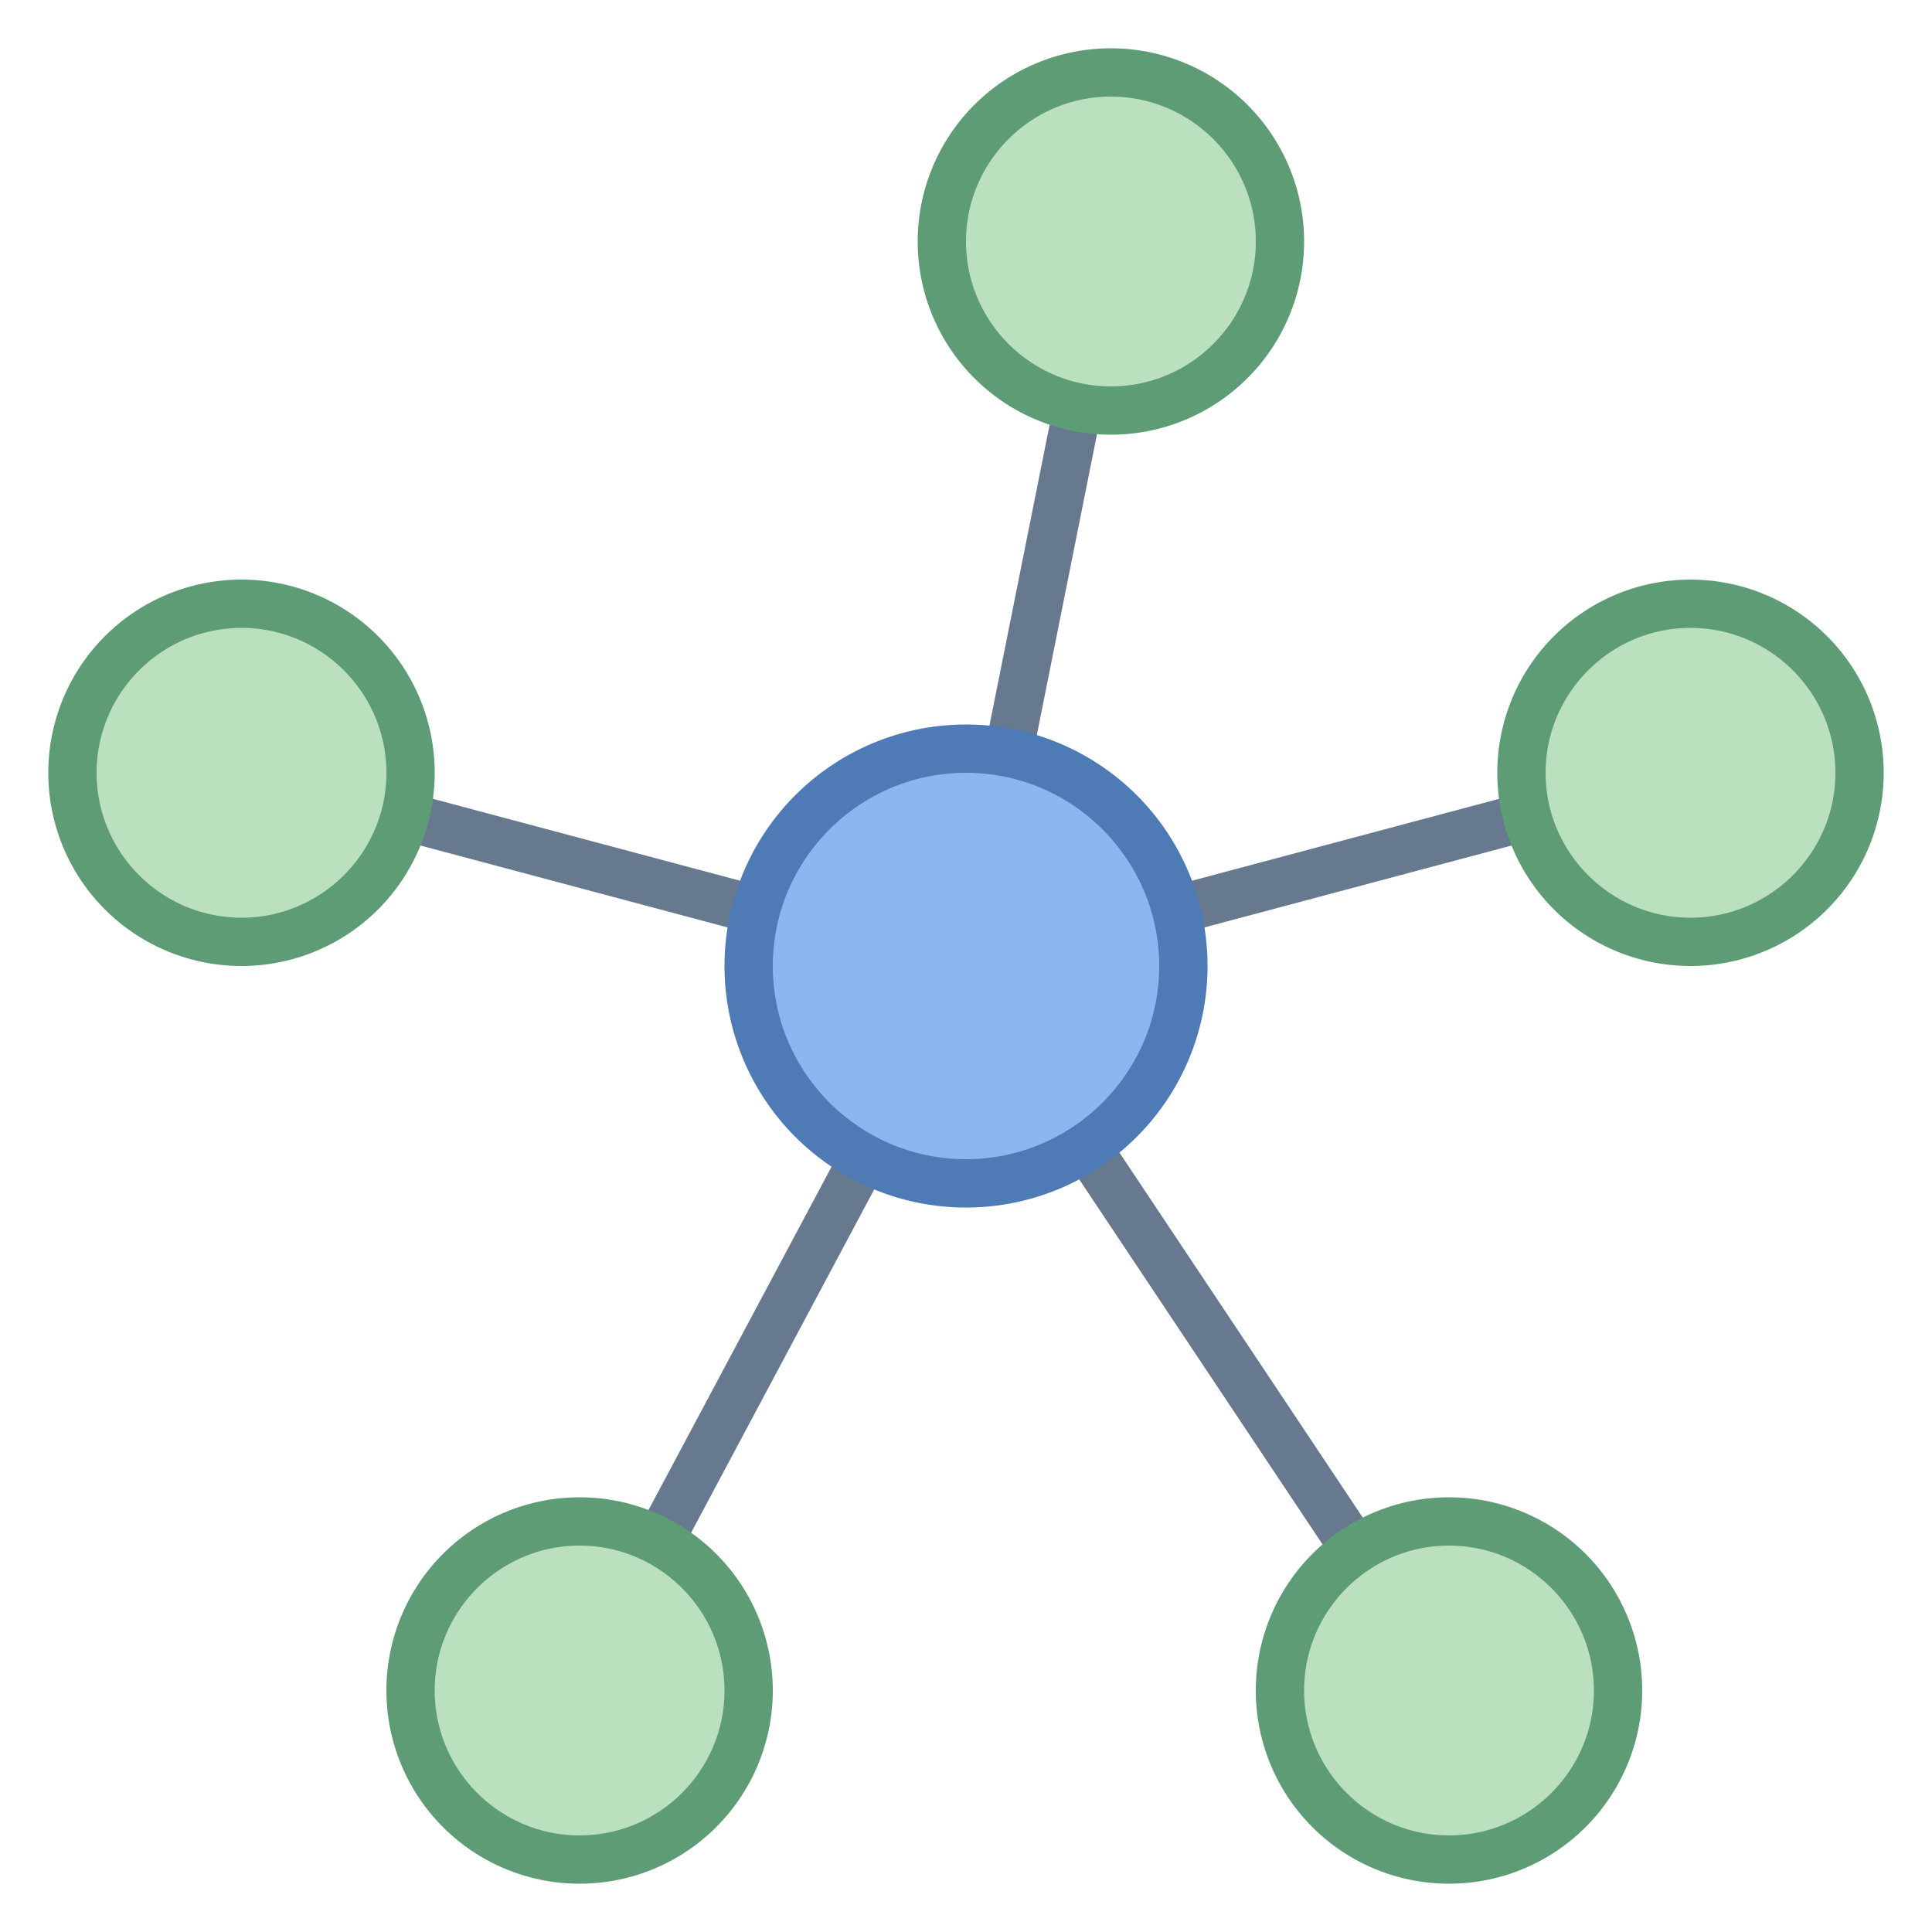
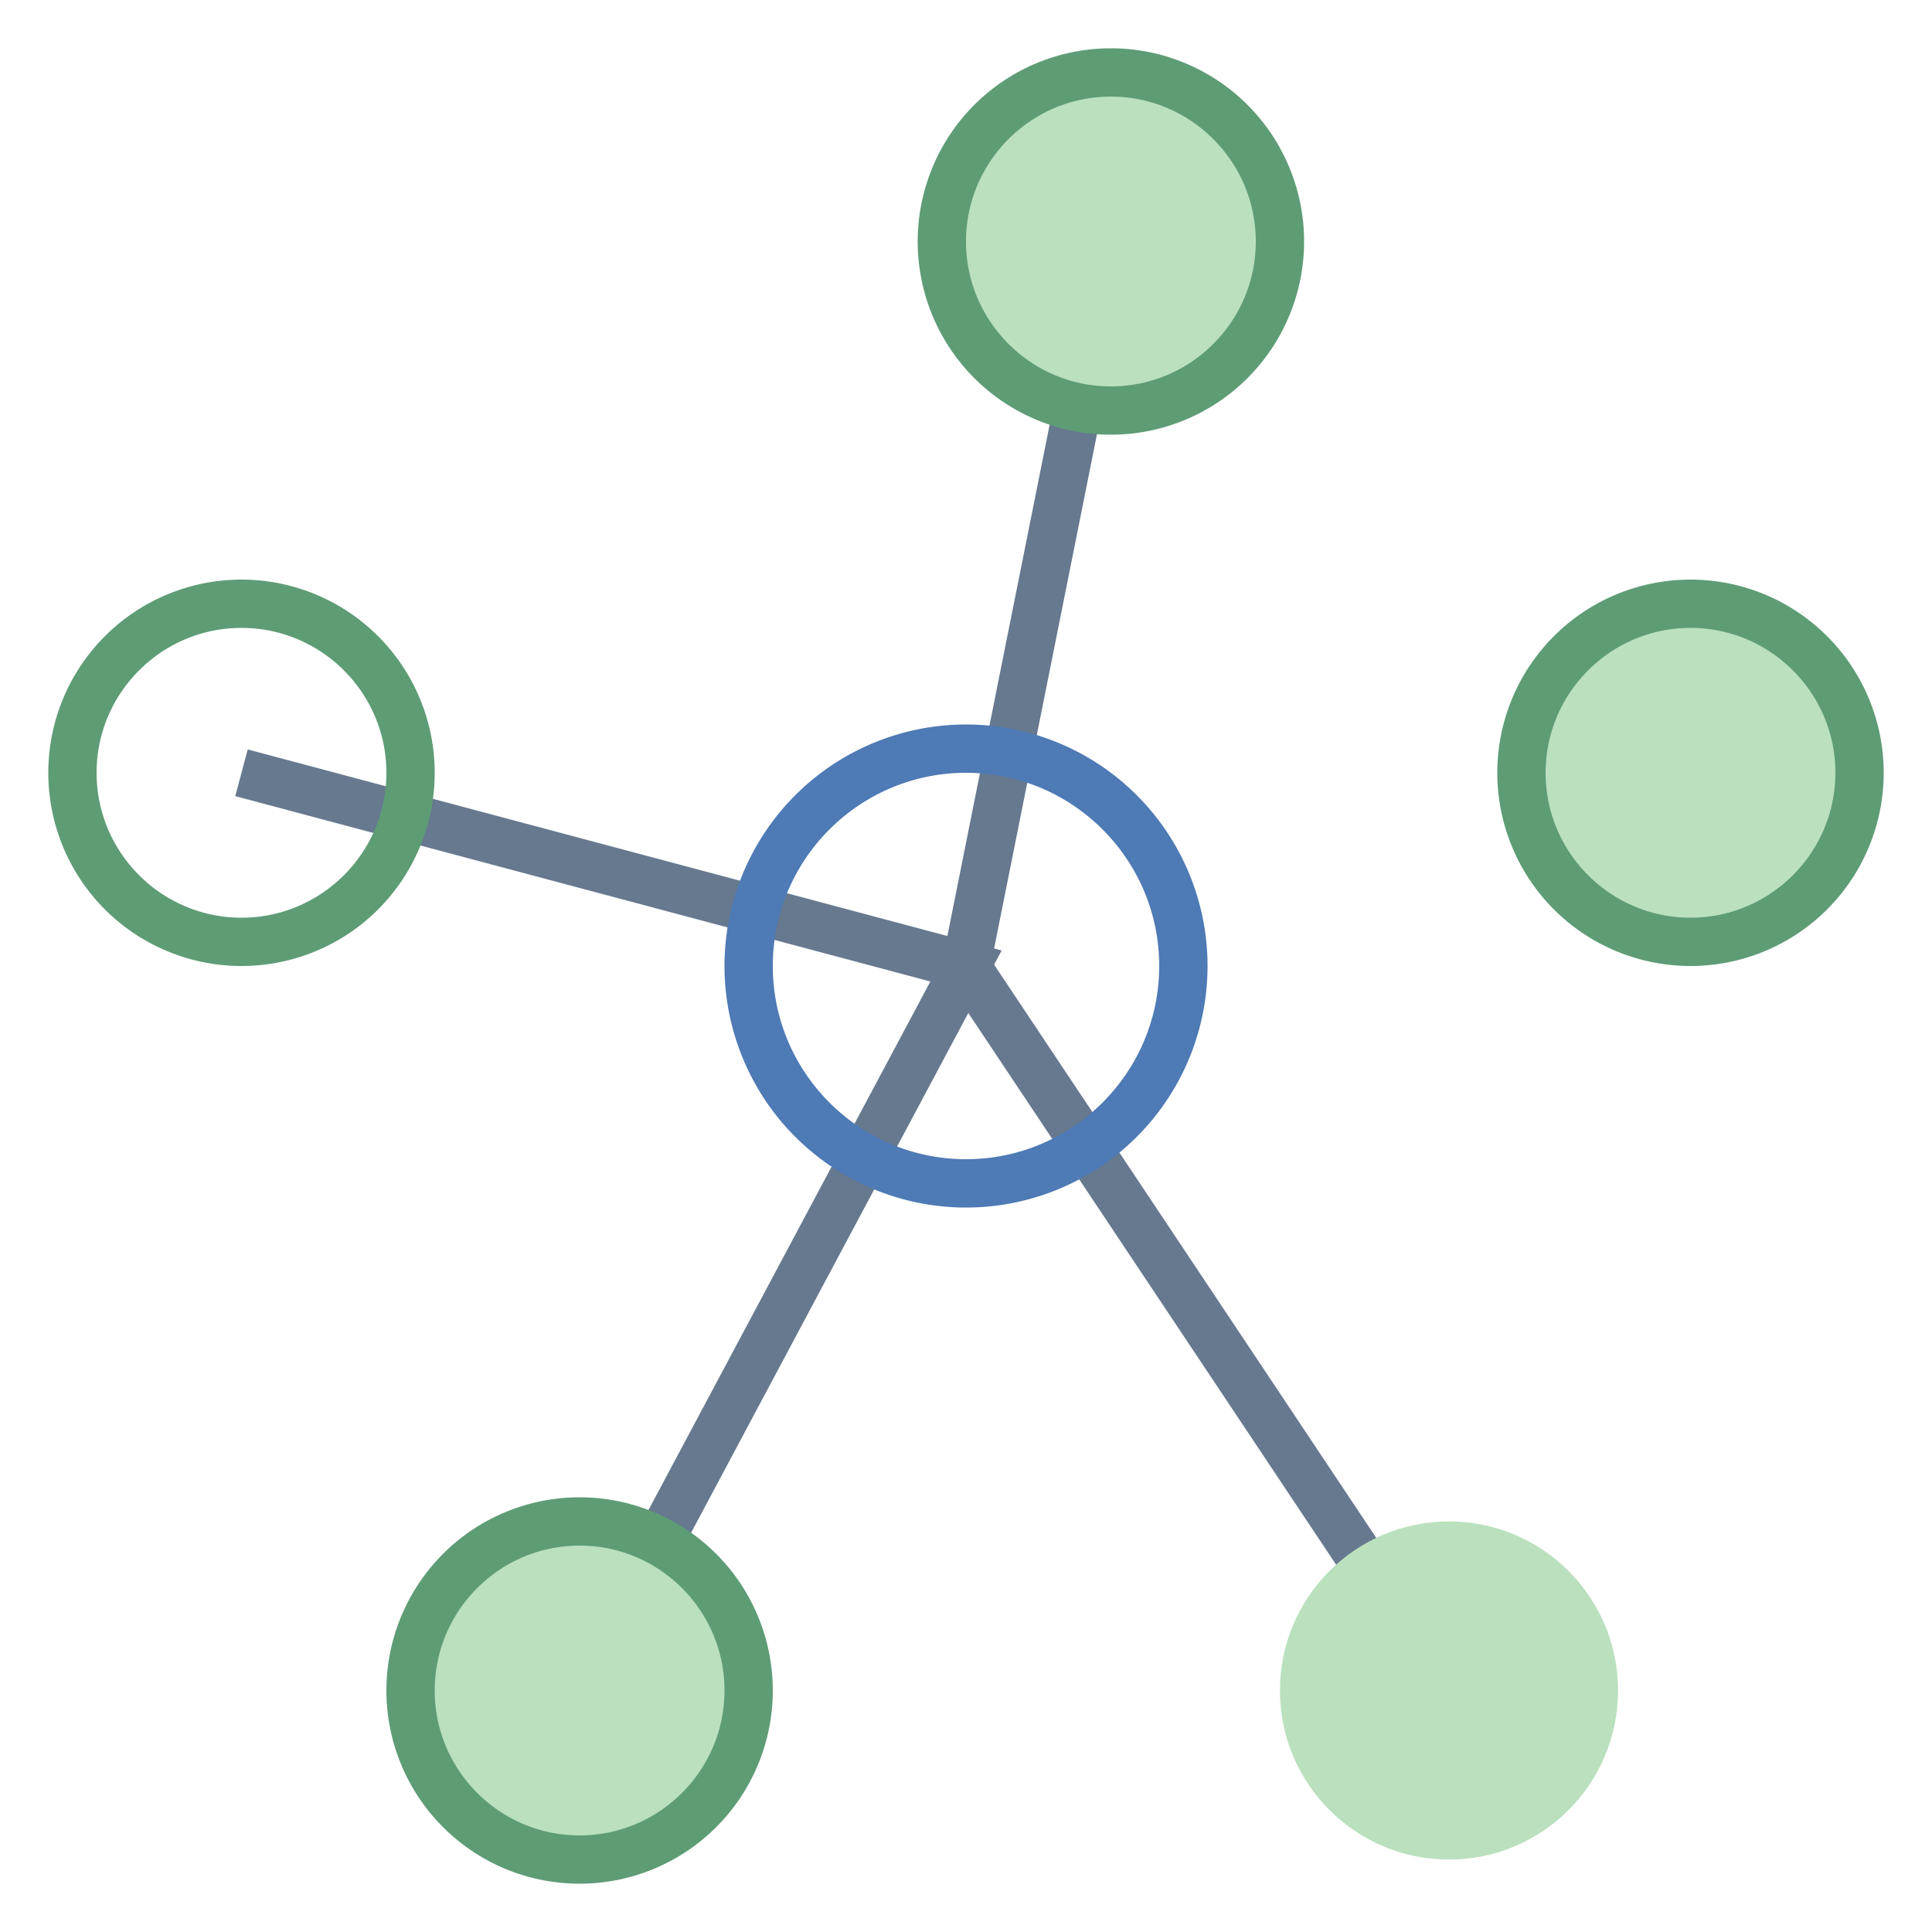
<svg xmlns="http://www.w3.org/2000/svg" viewBox="0 0 40 40">
-   <line x1="35" y1="16" x2="20" y2="20" fill="none" stroke="#66798f" stroke-miterlimit="10" />
  <polyline points="30,35 20,20 23,5" fill="none" stroke="#66798f" stroke-miterlimit="10" />
  <polyline points="5,16 20,20 12,35" fill="none" stroke="#66798f" stroke-miterlimit="10" />
-   <circle cx="20" cy="20" r="4.5" fill="#8bb7f0" />
  <path d="M20 16c2.206 0 4 1.794 4 4s-1.794 4-4 4-4-1.794-4-4 1.794-4 4-4m0-1a5 5 0 1 0 .001 10.001A5 5 0 0 0 20 15z" fill="#4e7ab5" />
  <circle cx="23" cy="5" r="3.5" fill="#bae0bd" />
  <path d="M23 2c1.654 0 3 1.346 3 3s-1.346 3-3 3-3-1.346-3-3 1.346-3 3-3m0-1a4 4 0 1 0 0 8 4 4 0 0 0 0-8z" fill="#5e9c76" />
  <circle cx="35" cy="16" r="3.5" fill="#bae0bd" />
  <path d="M35 13c1.654 0 3 1.346 3 3s-1.346 3-3 3-3-1.346-3-3 1.346-3 3-3m0-1a4 4 0 1 0 0 8 4 4 0 0 0 0-8z" fill="#5e9c76" />
  <circle cx="30" cy="35" r="3.5" fill="#bae0bd" />
-   <path d="M30 32c1.654 0 3 1.346 3 3s-1.346 3-3 3-3-1.346-3-3 1.346-3 3-3m0-1a4 4 0 1 0 0 8 4 4 0 0 0 0-8z" fill="#5e9c76" />
  <circle cx="12" cy="35" r="3.5" fill="#bae0bd" />
  <path d="M12 32c1.654 0 3 1.346 3 3s-1.346 3-3 3-3-1.346-3-3 1.346-3 3-3m0-1a4 4 0 1 0 0 8 4 4 0 0 0 0-8z" fill="#5e9c76" />
-   <circle cx="5" cy="16" r="3.5" fill="#bae0bd" />
  <path d="M5 13c1.654 0 3 1.346 3 3s-1.346 3-3 3-3-1.346-3-3 1.346-3 3-3m0-1a4 4 0 1 0 0 8 4 4 0 0 0 0-8z" fill="#5e9c76" />
</svg>